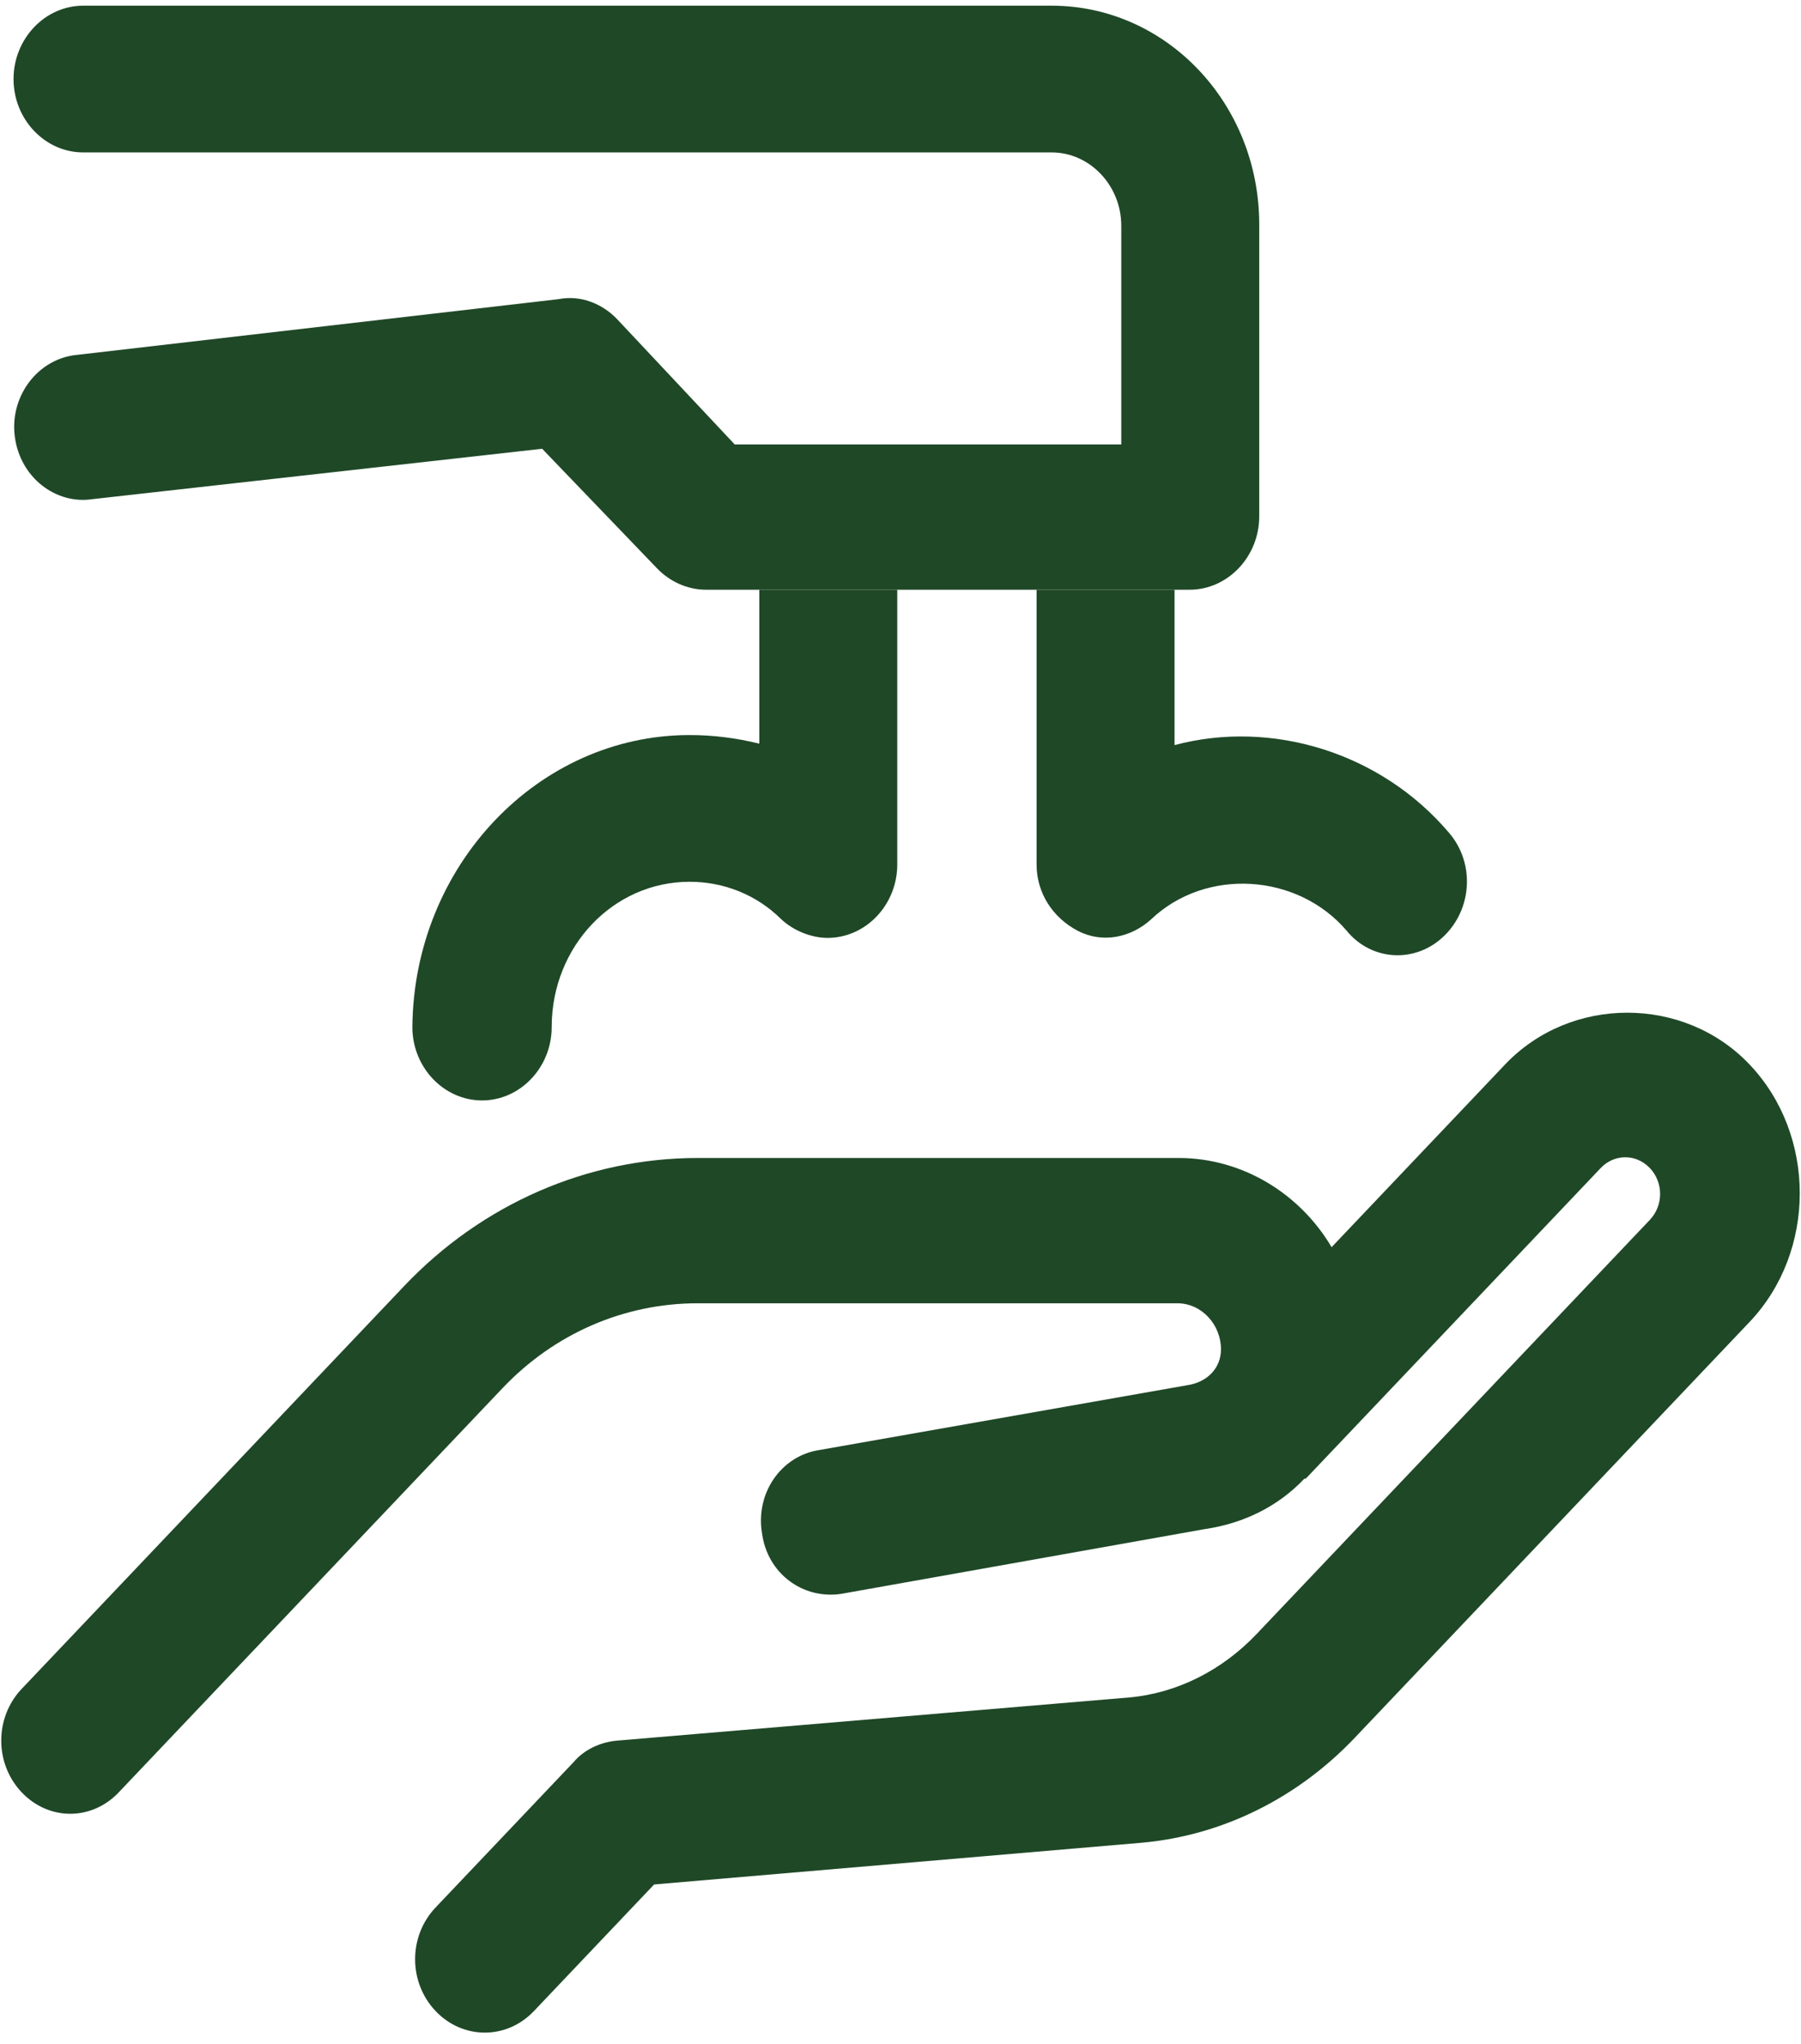
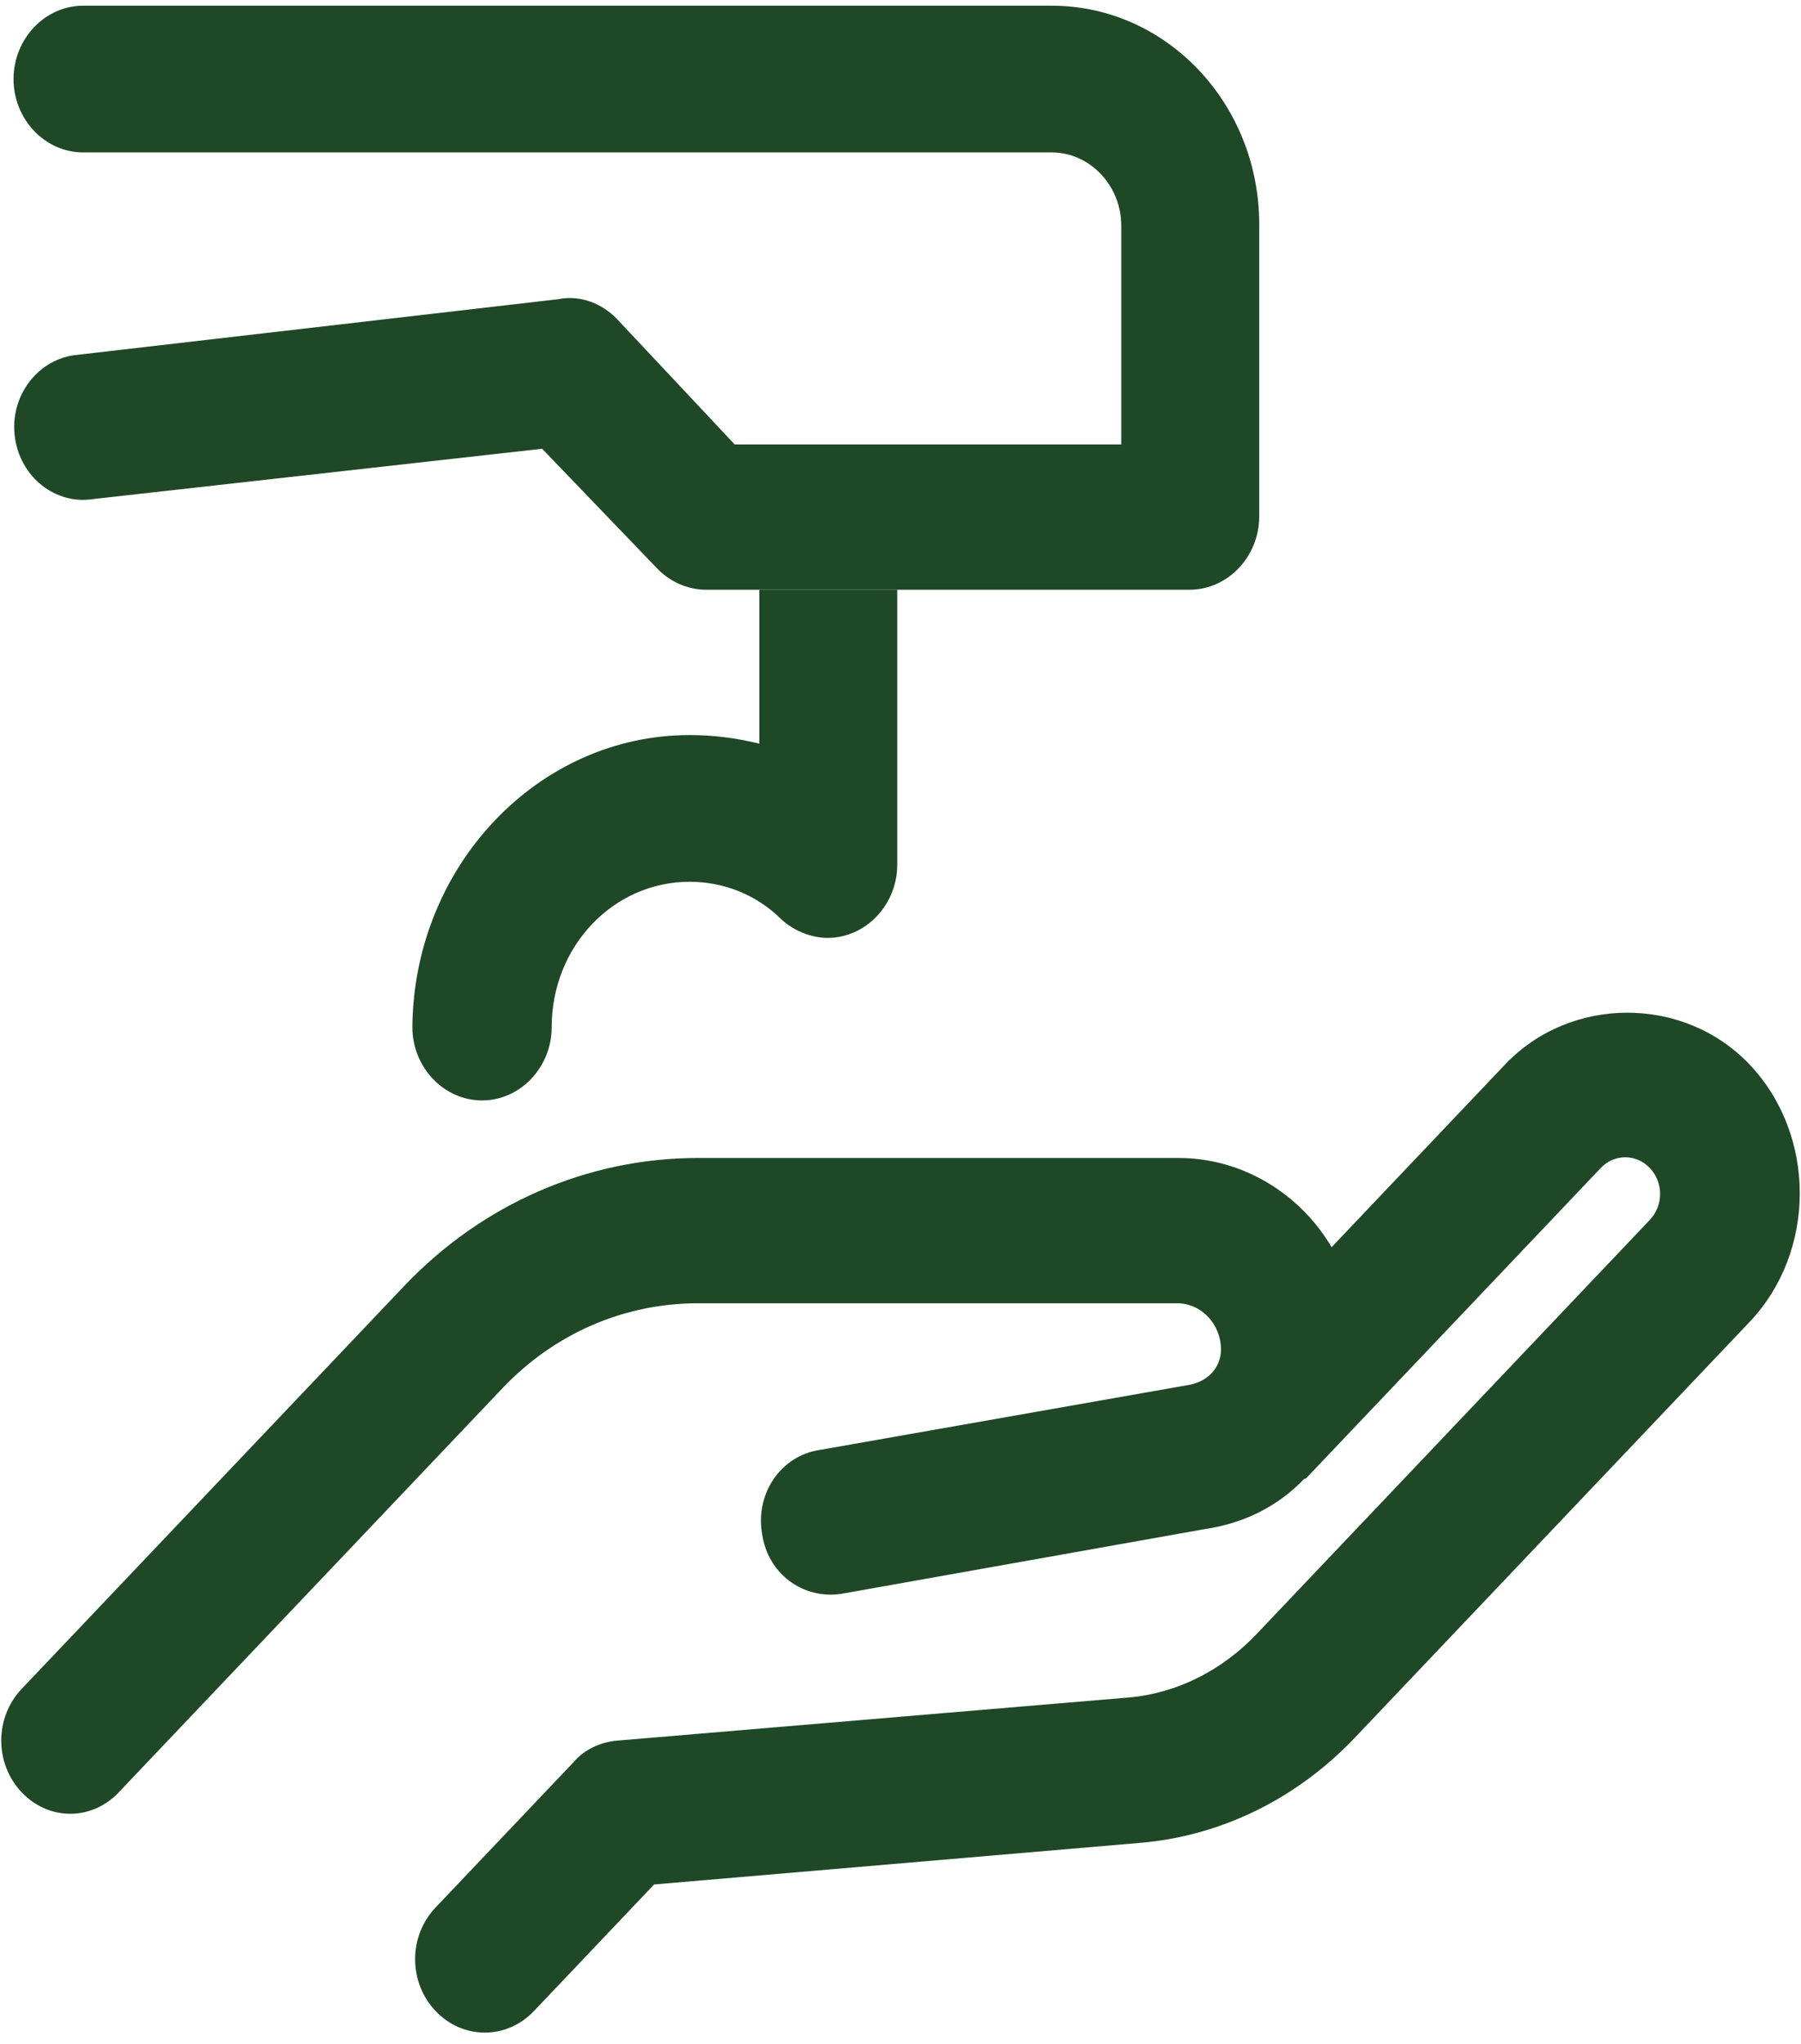
<svg xmlns="http://www.w3.org/2000/svg" width="89" height="101" viewBox="0 0 89 101" fill="none">
  <path d="M1.074 88.564C-0.276 87.143 -0.276 84.868 1.074 83.447L19.973 63.544C23.821 59.493 29.018 57.218 34.485 57.218H58.244C61.417 57.218 64.252 58.995 65.804 61.625L74.376 52.598C77.616 49.186 83.219 49.186 86.458 52.598C89.766 56.081 89.766 61.838 86.458 65.321L66.952 85.863C64.117 88.849 60.404 90.697 56.422 91.052L32.325 93.114L26.386 99.369C25.036 100.79 22.876 100.79 21.526 99.369C20.176 97.947 20.176 95.672 21.526 94.251L28.343 87.072C28.883 86.432 29.693 86.077 30.503 86.006L55.815 83.873C58.177 83.66 60.404 82.523 62.092 80.746L81.531 60.275C82.206 59.564 82.206 58.426 81.531 57.716C80.856 57.005 79.776 57.005 79.101 57.716L64.589 72.998C64.522 73.069 64.522 73.069 64.454 73.069C63.172 74.419 61.484 75.272 59.527 75.557L41.572 78.755C39.683 79.04 37.928 77.76 37.658 75.77C37.32 73.78 38.603 71.932 40.493 71.647L58.649 68.449C59.662 68.307 60.337 67.596 60.337 66.672C60.337 65.463 59.392 64.397 58.177 64.397H34.485C30.84 64.397 27.398 65.89 24.833 68.591L5.934 88.493C4.584 89.986 2.424 89.986 1.074 88.564Z" fill="#1F4827" />
-   <path d="M58.042 29.141V36.817C62.834 35.538 68.234 37.173 71.609 41.153C72.891 42.646 72.756 44.92 71.339 46.271C69.921 47.621 67.761 47.479 66.547 45.987C64.117 43.143 59.594 42.859 56.894 45.418C55.882 46.342 54.465 46.626 53.249 45.987C52.035 45.347 51.225 44.139 51.225 42.717V29.141H58.042Z" fill="#1F4827" />
  <path d="M34.08 36.32C35.228 36.32 36.375 36.462 37.523 36.746V29.141H44.34V42.717C44.34 44.707 42.788 46.342 40.898 46.342C40.088 46.342 39.21 45.987 38.603 45.418C37.388 44.21 35.768 43.57 34.08 43.57C30.301 43.57 27.263 46.769 27.263 50.749C27.263 52.739 25.711 54.374 23.821 54.374C21.931 54.374 20.378 52.739 20.378 50.749C20.446 42.788 26.588 36.32 34.08 36.32Z" fill="#1F4827" />
  <path d="M32.46 28.074C33.068 28.713 33.945 29.14 34.89 29.14H41.708H48.525H55.342H58.784C60.674 29.14 62.227 27.505 62.227 25.515V11.085C62.227 5.115 57.637 0.281 51.967 0.281H4.111C2.221 0.281 0.669 1.916 0.669 3.906C0.669 5.897 2.221 7.531 4.111 7.531H51.967C53.857 7.531 55.41 9.166 55.41 11.156V21.961H38.333H36.308L30.503 15.777C29.76 14.995 28.68 14.568 27.601 14.782L3.639 17.554C1.749 17.838 0.466 19.686 0.736 21.605C1.006 23.596 2.761 24.946 4.584 24.662L26.791 22.174L32.46 28.074Z" fill="#1F4827" />
</svg>